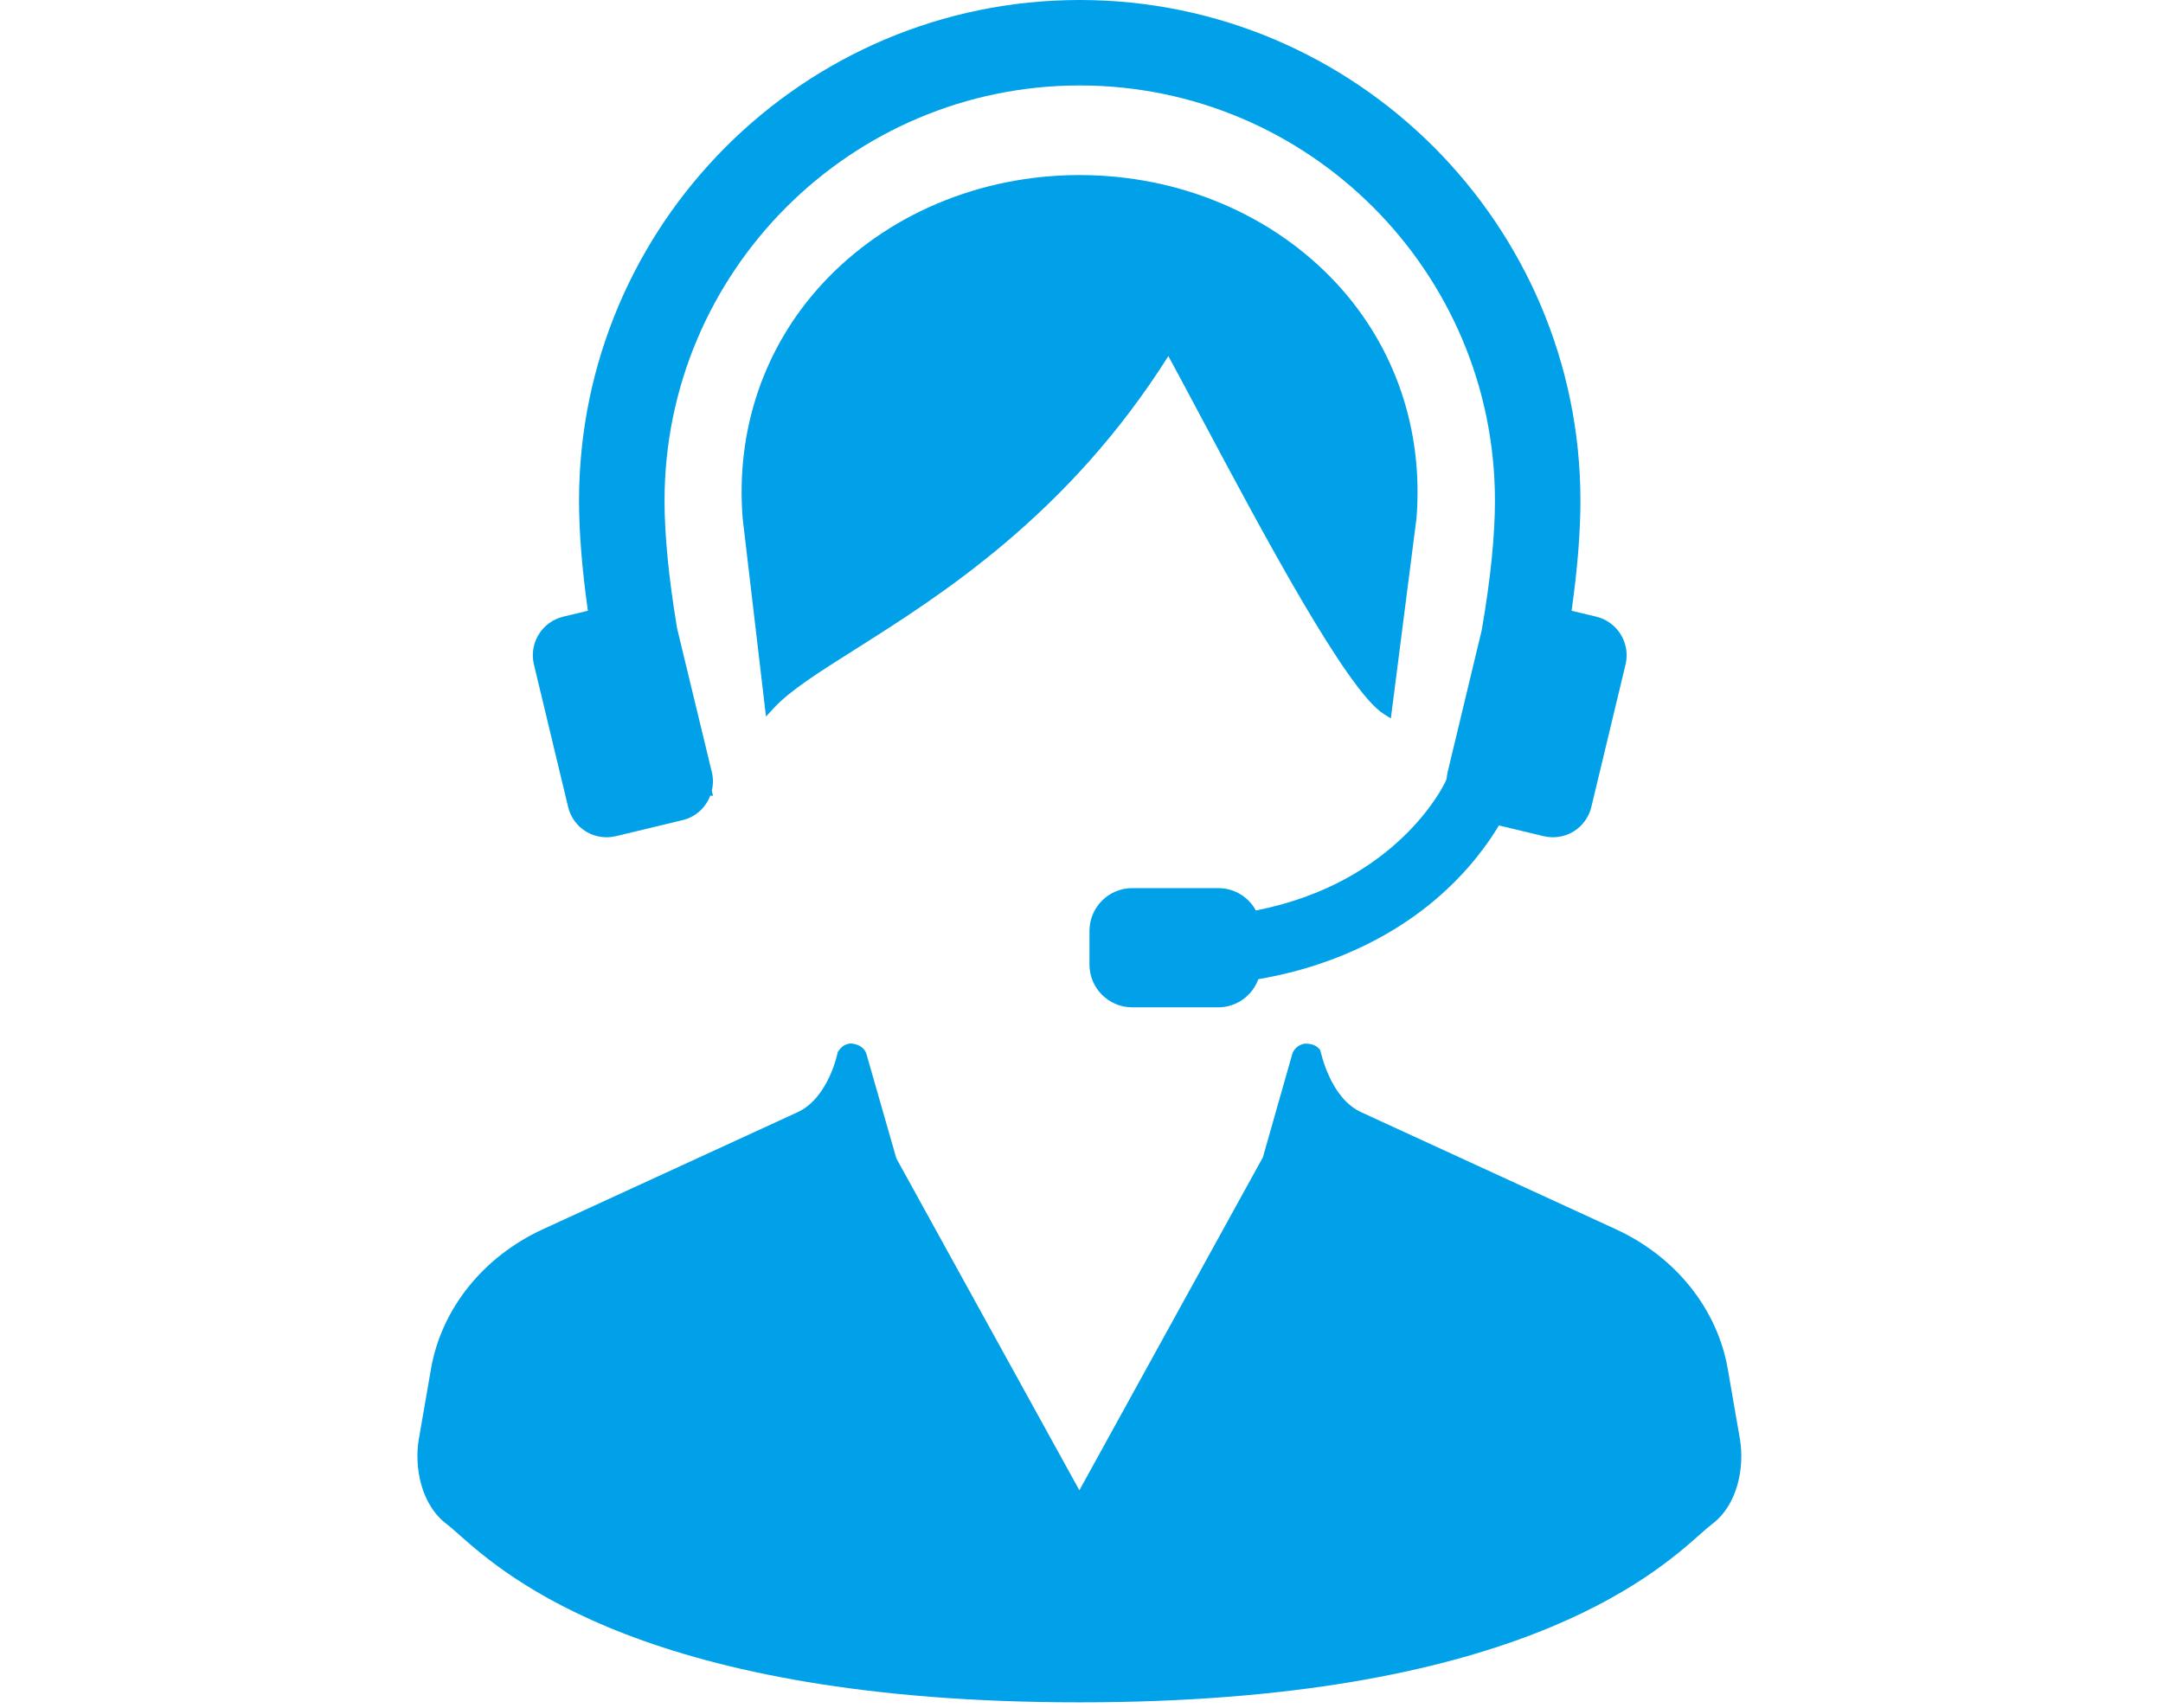
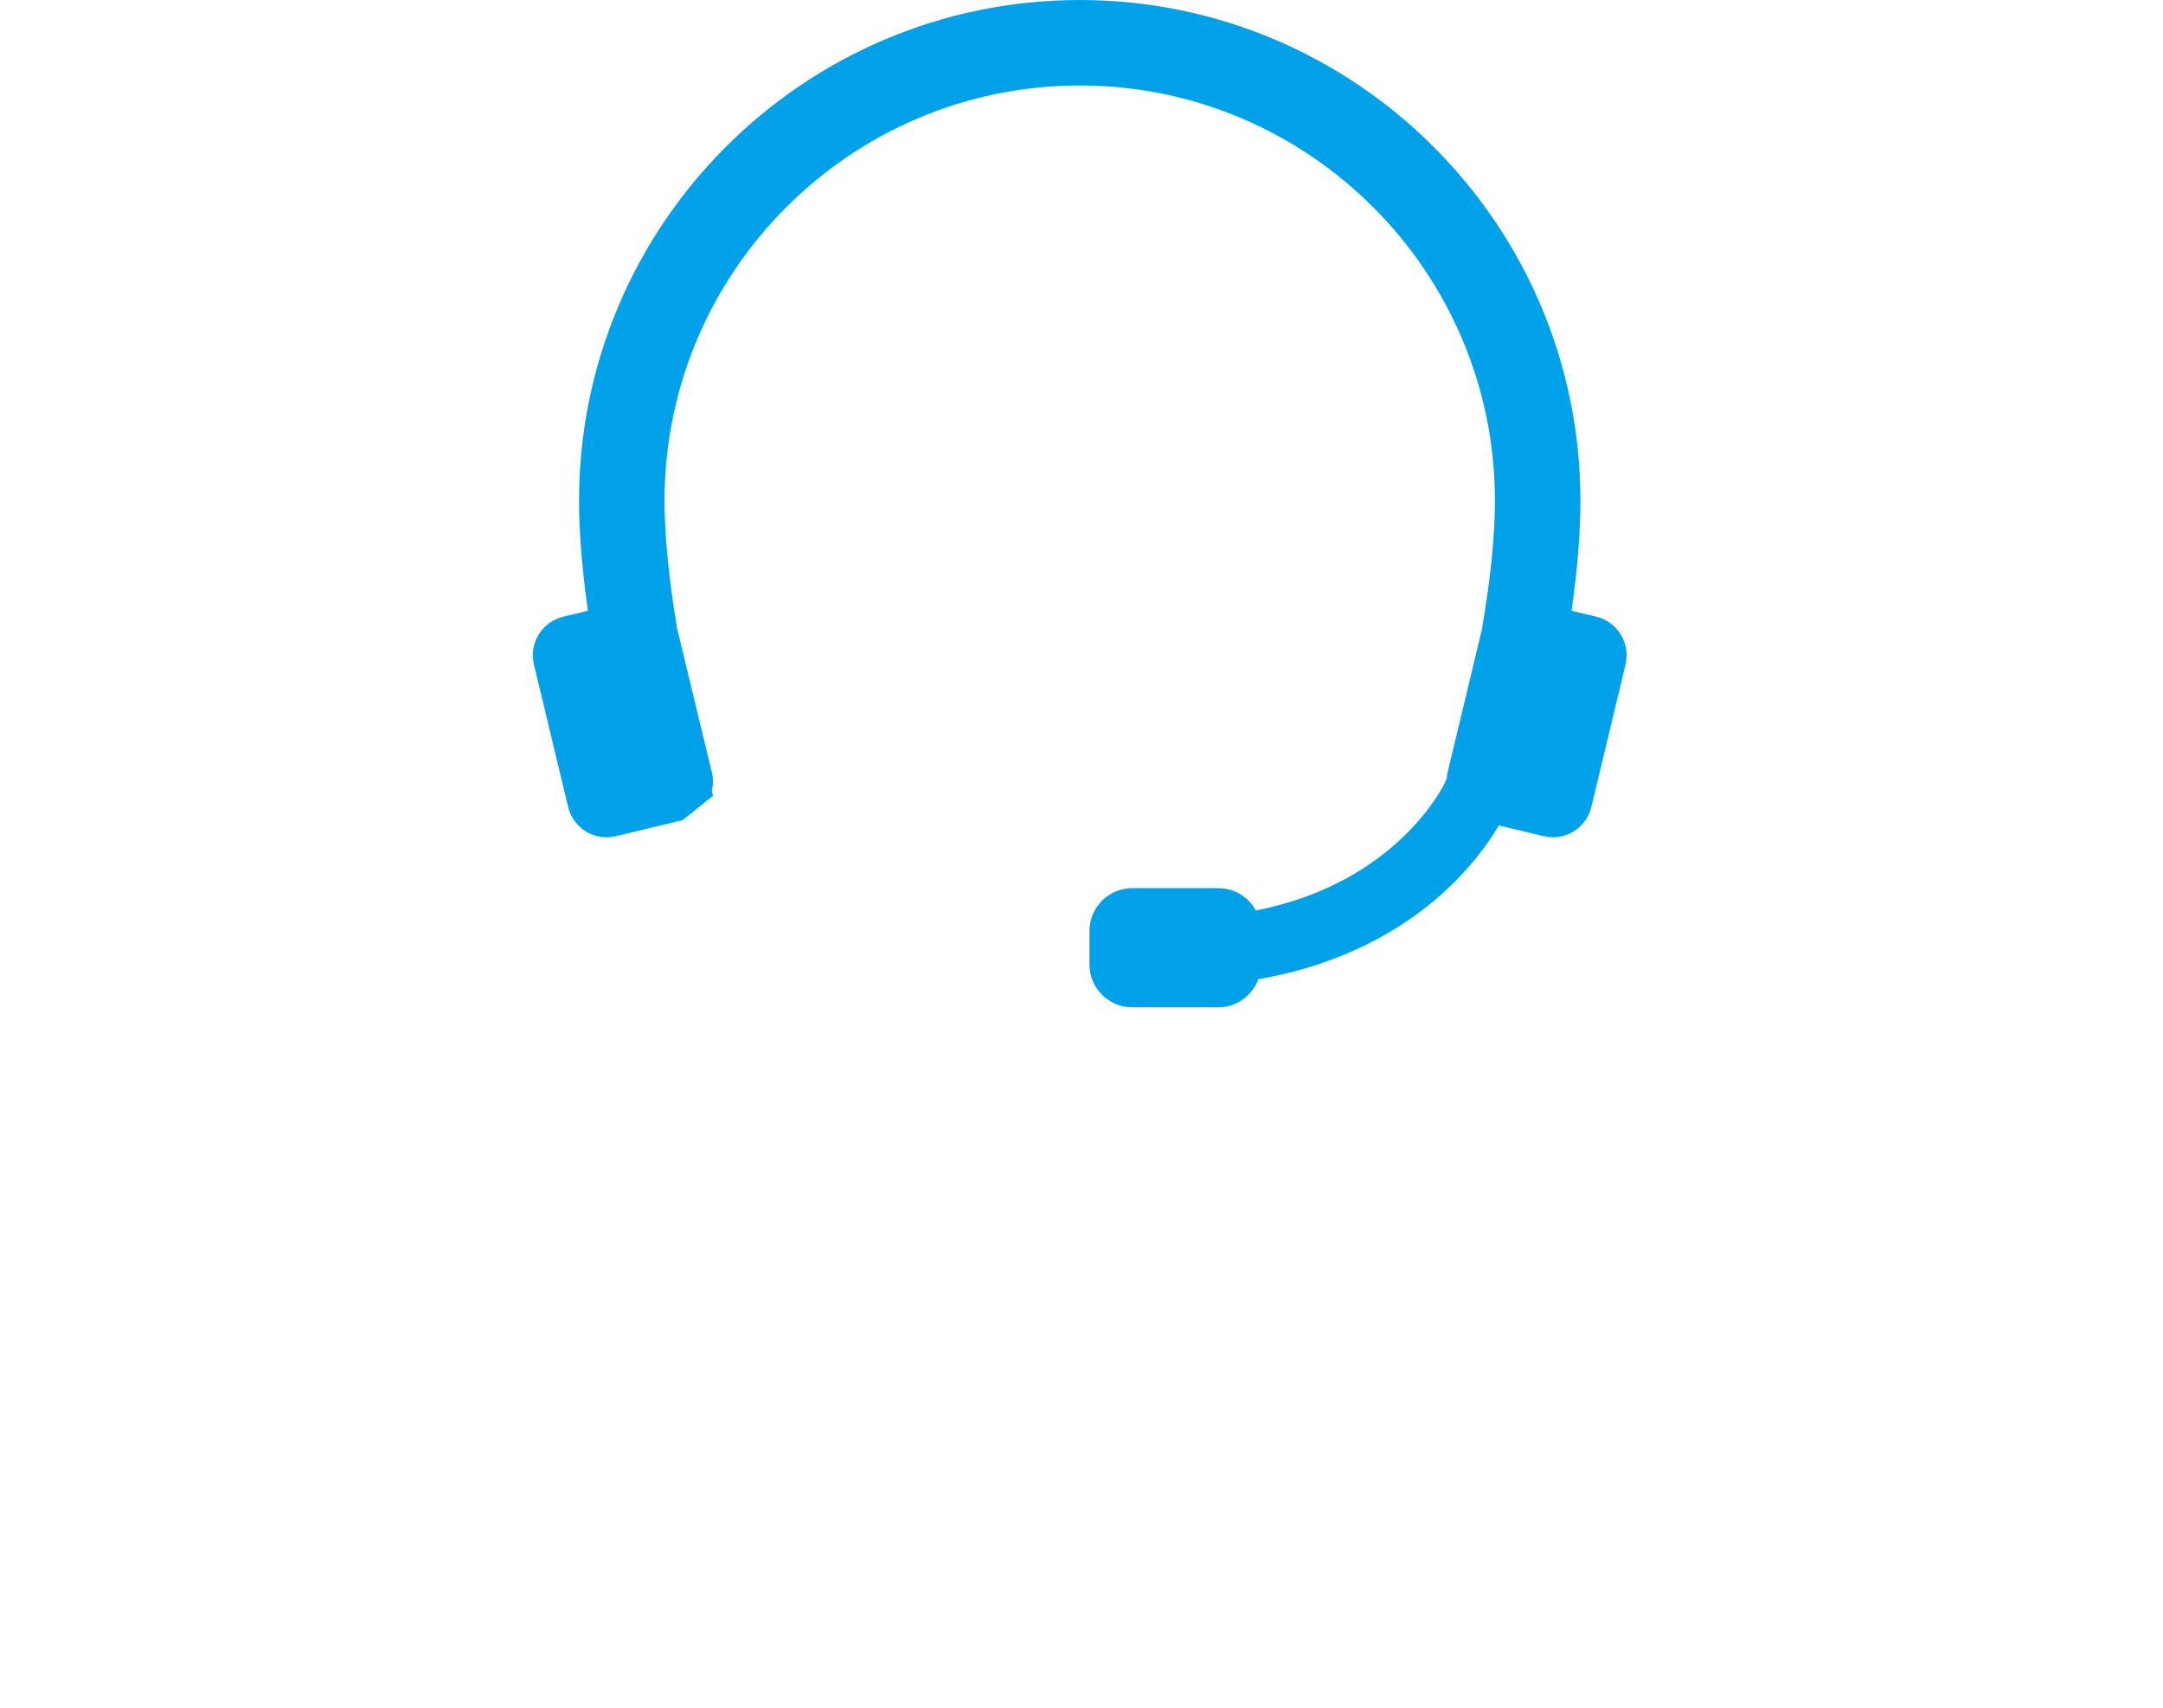
<svg xmlns="http://www.w3.org/2000/svg" width="57" height="45" viewBox="0 0 57 45" fill="none">
-   <path d="M14.971 21.262C15.084 21.734 15.501 22.063 15.986 22.063C16.067 22.063 16.149 22.052 16.23 22.034L17.988 21.611C18.324 21.531 18.596 21.288 18.717 20.965L18.79 20.97L18.757 20.838C18.797 20.672 18.798 20.509 18.76 20.353L17.843 16.558C17.623 15.235 17.512 14.104 17.512 13.194C17.512 7.16 22.42 2.252 28.454 2.252C34.487 2.252 39.395 7.16 39.395 13.194C39.395 14.103 39.284 15.235 39.048 16.6L38.147 20.353C38.134 20.408 38.126 20.465 38.122 20.524L38.087 20.604C38.075 20.631 36.862 23.253 33.095 23.992C32.9 23.631 32.523 23.403 32.105 23.403H29.836C29.215 23.403 28.71 23.909 28.71 24.53V25.418C28.71 26.038 29.215 26.544 29.836 26.544H32.105C32.578 26.544 32.999 26.243 33.16 25.802C35.414 25.416 36.922 24.467 37.793 23.733C38.696 22.974 39.235 22.197 39.5 21.751L40.678 22.034C40.758 22.052 40.84 22.063 40.922 22.063C41.406 22.063 41.823 21.733 41.936 21.262L42.837 17.509C42.971 16.95 42.625 16.385 42.066 16.25L41.415 16.094C41.57 14.997 41.648 14.021 41.648 13.194C41.648 5.919 35.729 0 28.454 0C21.178 0 15.259 5.919 15.259 13.194C15.259 14.021 15.338 14.997 15.492 16.094L14.841 16.25C14.281 16.385 13.936 16.95 14.07 17.509L14.971 21.262Z" fill="#00A1E9" />
-   <path d="M31.645 10.98C33.27 14.03 35.496 18.209 36.468 18.816L36.652 18.931L37.328 13.655C37.513 11.337 36.768 9.144 35.23 7.478C33.549 5.657 31.078 4.613 28.449 4.613C25.821 4.613 23.349 5.657 21.669 7.478C20.131 9.143 19.385 11.337 19.571 13.66L20.186 18.883L20.391 18.659C20.815 18.197 21.579 17.715 22.547 17.104C24.784 15.691 28.147 13.569 30.789 9.383C31.033 9.832 31.325 10.378 31.645 10.98Z" fill="#00A1E9" />
-   <path d="M45.851 37.923L45.532 36.08C45.259 34.493 44.155 33.114 42.58 32.391L35.873 29.309C35.05 28.932 34.814 27.738 34.791 27.673C34.718 27.566 34.595 27.501 34.406 27.501C34.401 27.501 34.395 27.501 34.389 27.501C34.229 27.522 34.097 27.63 34.053 27.779L33.28 30.496L28.444 39.27L23.621 30.525L22.834 27.779C22.792 27.631 22.66 27.522 22.439 27.497C22.3 27.497 22.172 27.563 22.076 27.726C22.074 27.738 21.841 28.93 21.015 29.309L14.308 32.391C12.733 33.114 11.629 34.493 11.356 36.08L11.037 37.923C10.912 38.646 11.09 39.655 11.777 40.165C11.857 40.226 11.959 40.316 12.087 40.43C13.322 41.525 17.078 44.858 28.444 44.858C39.808 44.858 43.566 41.525 44.801 40.43C44.929 40.316 45.031 40.226 45.112 40.165C45.799 39.655 45.976 38.645 45.851 37.923Z" fill="#00A1E9" />
+   <path d="M14.971 21.262C15.084 21.734 15.501 22.063 15.986 22.063C16.067 22.063 16.149 22.052 16.23 22.034L17.988 21.611L18.79 20.97L18.757 20.838C18.797 20.672 18.798 20.509 18.76 20.353L17.843 16.558C17.623 15.235 17.512 14.104 17.512 13.194C17.512 7.16 22.42 2.252 28.454 2.252C34.487 2.252 39.395 7.16 39.395 13.194C39.395 14.103 39.284 15.235 39.048 16.6L38.147 20.353C38.134 20.408 38.126 20.465 38.122 20.524L38.087 20.604C38.075 20.631 36.862 23.253 33.095 23.992C32.9 23.631 32.523 23.403 32.105 23.403H29.836C29.215 23.403 28.71 23.909 28.71 24.53V25.418C28.71 26.038 29.215 26.544 29.836 26.544H32.105C32.578 26.544 32.999 26.243 33.16 25.802C35.414 25.416 36.922 24.467 37.793 23.733C38.696 22.974 39.235 22.197 39.5 21.751L40.678 22.034C40.758 22.052 40.84 22.063 40.922 22.063C41.406 22.063 41.823 21.733 41.936 21.262L42.837 17.509C42.971 16.95 42.625 16.385 42.066 16.25L41.415 16.094C41.57 14.997 41.648 14.021 41.648 13.194C41.648 5.919 35.729 0 28.454 0C21.178 0 15.259 5.919 15.259 13.194C15.259 14.021 15.338 14.997 15.492 16.094L14.841 16.25C14.281 16.385 13.936 16.95 14.07 17.509L14.971 21.262Z" fill="#00A1E9" />
</svg>